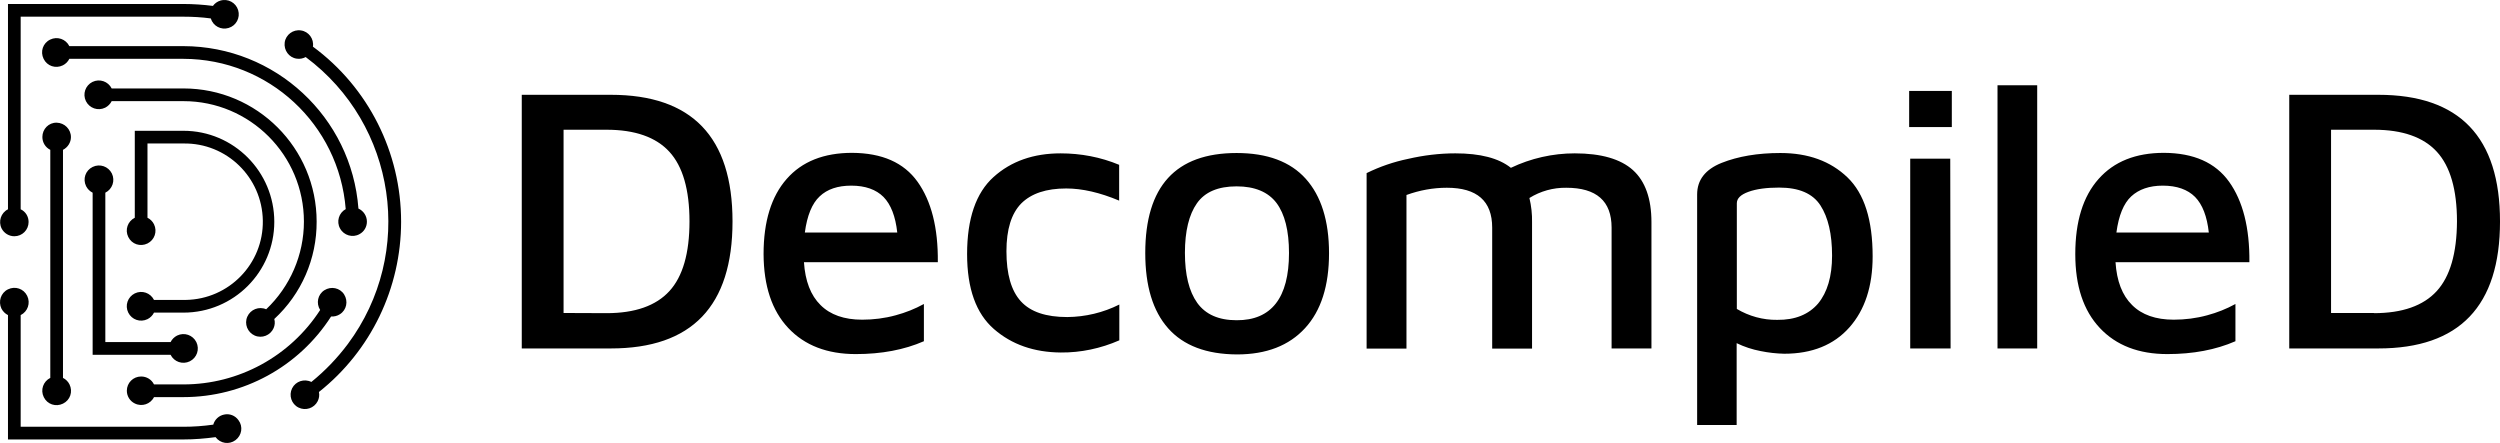
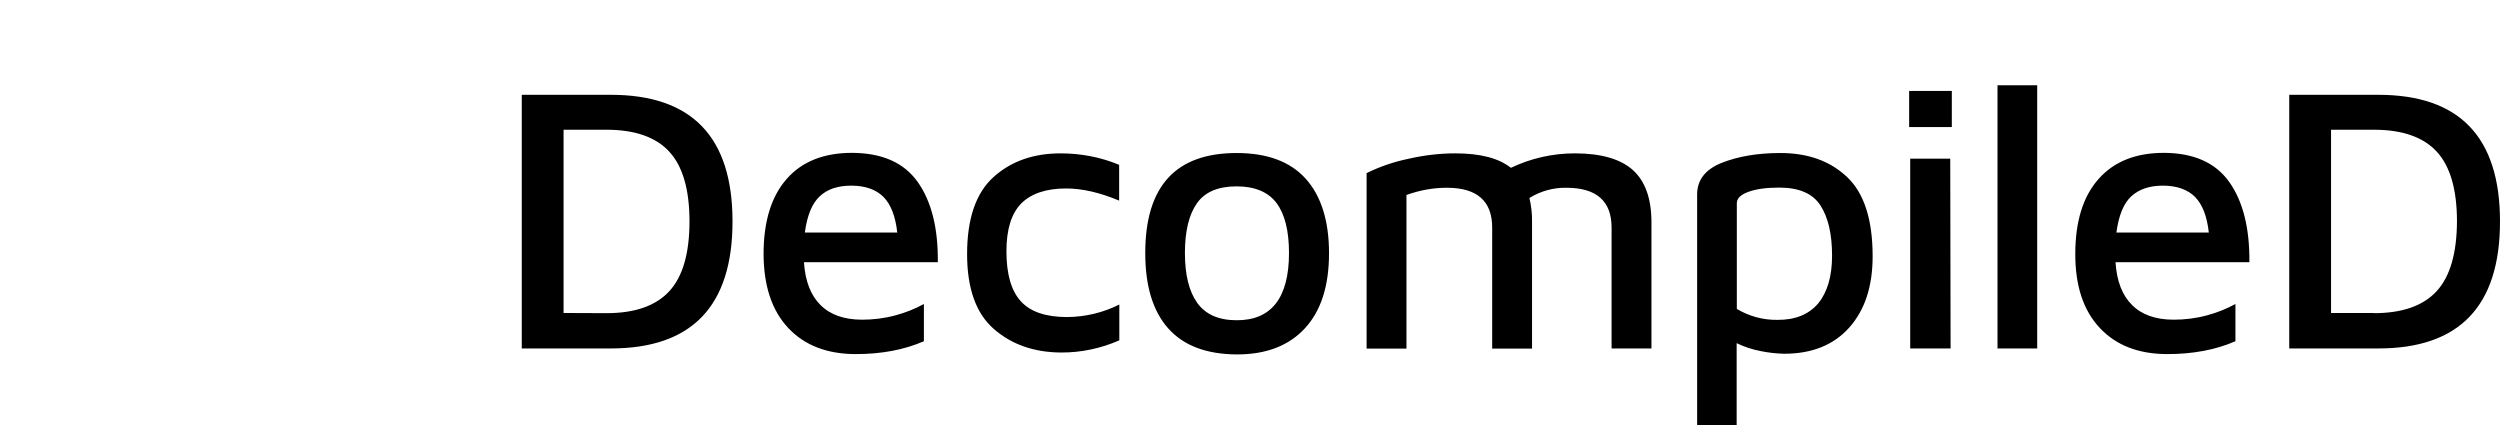
<svg xmlns="http://www.w3.org/2000/svg" xml:space="preserve" width="100%" height="100%" version="1.1" style="shape-rendering:geometricPrecision; text-rendering:geometricPrecision; image-rendering:optimizeQuality; fill-rule:evenodd; clip-rule:evenodd" viewBox="0 0 101608 18004">
  <defs>
    <style type="text/css"> .fil0 {fill:black} </style>
  </defs>
  <g id="Ebene_x0020_1">
    <g id="_2307335037264">
      <g>
-         <path class="fil0" d="M21206 3853l3620 0c3297,0 4946,1714 4946,5147 0,3441 -1649,5162 -4946,5162l-3620 0 0 -10309zm3448 8875c1154,0 2007,-301 2552,-896 545,-595 817,-1541 817,-2832 0,-1290 -272,-2236 -817,-2831 -545,-595 -1398,-896 -2552,-896l-1749 0 0 7448 1749 7zm12638 -5341c559,782 839,1871 824,3269l-5441 0c51,767 273,1348 674,1742 394,395 961,595 1692,595 459,0 918,-57 1362,-179 401,-108 781,-258 1147,-459l0 1513c-803,351 -1728,523 -2767,523 -1161,0 -2079,-351 -2746,-1061 -666,-710 -996,-1706 -1003,-3003 0,-1327 315,-2345 939,-3054 623,-710 1512,-1061 2659,-1061 1219,7 2101,394 2660,1175zm-3979 595c-308,287 -509,775 -602,1470l3757 0c-72,-660 -259,-1140 -560,-1448 -301,-301 -738,-459 -1311,-459 -545,0 -975,143 -1284,437zm7083 5391c-724,-631 -1090,-1641 -1090,-3046 0,-1441 359,-2488 1076,-3133 716,-645 1627,-961 2724,-961 817,0 1627,151 2380,466l0 1455c-782,-329 -1499,-494 -2151,-494 -810,0 -1419,201 -1828,609 -401,409 -602,1054 -602,1943 0,925 193,1606 588,2036 394,430 1018,638 1885,638 738,-7 1462,-180 2115,-509l0 1455c-753,330 -1563,502 -2380,495 -1083,-8 -1993,-323 -2717,-954zm7082 -29c-623,-702 -931,-1720 -931,-3060 0,-2710 1232,-4065 3713,-4065 1247,0 2186,351 2810,1047 624,695 946,1706 946,3025 0,1319 -322,2337 -975,3046 -652,710 -1570,1068 -2767,1068 -1240,-7 -2172,-358 -2796,-1061zm4911 -3060c0,-911 -172,-1585 -509,-2036 -337,-445 -882,-674 -1620,-674 -753,0 -1291,229 -1613,688 -323,459 -488,1133 -488,2014 0,889 165,1563 502,2036 337,466 868,703 1599,703 1412,7 2129,-911 2129,-2731l0 0zm13979 -3370c501,452 752,1162 752,2115l0 5133 -1620 0 0 -4911c0,-1082 -616,-1620 -1842,-1620 -531,-7 -1047,136 -1498,416 78,323 114,659 107,989l0 5133 -1620 0 0 -4918c0,-1082 -616,-1620 -1842,-1620 -559,0 -1111,101 -1642,294l0 6244 -1620 0 0 -7133c538,-265 1104,-459 1692,-580 623,-144 1269,-223 1914,-223 1011,0 1763,194 2258,588 810,-387 1699,-588 2595,-588 1075,0 1864,230 2366,681l0 0zm8717 294c688,660 1025,1735 1025,3212 0,1218 -316,2179 -947,2889 -630,709 -1512,1068 -2645,1068 -322,-7 -645,-43 -960,-108 -337,-64 -667,-172 -975,-322l0 3326 -1606 0 0 -9369c0,-588 330,-1018 996,-1284 667,-265 1463,-401 2387,-401 1133,0 2036,330 2725,989l0 0zm-1190 5126c372,-452 566,-1097 566,-1943 0,-875 -158,-1556 -473,-2043 -316,-487 -875,-724 -1678,-724 -516,0 -932,57 -1247,172 -315,115 -473,265 -473,466l0 4294c494,294 1061,452 1641,444 732,8 1284,-222 1664,-666l0 0zm3699 -8638l1734 0 0 1469 -1734 0 0 -1469zm50 2752l1620 0 14 7714 -1641 0 0 -7714 7 0zm3541 7714l0 -10696 1613 0 0 10696 -1613 0zm9412 -6775c559,782 839,1871 825,3269l-5441 0c50,767 272,1348 674,1742 394,395 960,595 1691,595 459,0 918,-57 1362,-179 402,-108 782,-258 1147,-459l0 1513c-803,351 -1727,523 -2767,523 -1161,0 -2079,-351 -2745,-1061 -667,-710 -997,-1706 -997,-3003 0,-1327 316,-2345 947,-3054 630,-710 1512,-1061 2659,-1061 1204,7 2086,394 2645,1175zm-3978 595c-309,287 -509,775 -602,1470l3756 0c-72,-660 -258,-1140 -559,-1448 -301,-301 -739,-459 -1312,-459 -545,0 -975,151 -1283,437zm6423 -4129l3620 0c3297,0 4946,1714 4946,5147 0,3441 -1649,5162 -4946,5162l-3620 0 0 -10309zm3441 8875c1154,0 2007,-301 2552,-896 545,-595 817,-1541 824,-2832 0,-1290 -272,-2236 -817,-2831 -545,-595 -1398,-896 -2552,-896l-1749 0 0 7448 1742 0 0 7z" />
-         <path class="fil0" d="M5155 15882c0,-322 258,-580 581,-580 222,0 423,121 523,322l1197 0c2244,0 4337,-1140 5556,-3025 -172,-272 -100,-631 172,-803 272,-172 631,-100 803,172 172,273 100,631 -172,803 -108,72 -237,100 -359,93 -1311,2043 -3569,3276 -6000,3276l-1197 0c-143,287 -494,402 -781,258 -194,-93 -323,-294 -323,-516l0 0zm9757 -6874c0,-230 -137,-438 -344,-531 -280,-3720 -3384,-6595 -7112,-6602l-4638 0c-143,-287 -487,-409 -781,-265 -294,143 -409,487 -265,781 143,294 487,409 781,265 115,-57 208,-150 265,-265l4638 0c3456,7 6323,2659 6595,6108 -279,150 -387,509 -229,788 151,280 509,387 789,229 186,-100 301,-293 301,-508zm-12029 -3434c0,-323 -258,-581 -581,-588 -322,-7 -580,258 -580,581 0,222 121,423 322,523l0 9269c-287,143 -409,487 -265,781 143,294 487,409 781,265 294,-143 409,-487 265,-781 -57,-115 -150,-208 -265,-265l0 -9269c194,-100 323,-301 323,-516zm4050 8846c143,287 488,408 781,265 287,-143 409,-487 266,-781 -144,-287 -488,-409 -782,-266 -114,58 -208,151 -265,266l-2652 0 0 -6072c286,-144 408,-488 265,-782 -143,-286 -488,-408 -781,-265 -294,144 -409,488 -266,782 58,114 151,208 266,265l0 6588 3168 0zm5936 -5412c0,-2990 -2423,-5413 -5413,-5413l-2917 0c-144,-286 -488,-408 -782,-265 -286,143 -408,487 -265,781 144,287 488,409 782,266 114,-58 207,-151 265,-266l2917 0c2703,0 4896,2194 4896,4897 0,1347 -559,2638 -1534,3562 -293,-129 -638,7 -767,301 -129,294 8,638 301,767 294,129 638,-7 768,-301 50,-114 64,-243 28,-372 1104,-1018 1728,-2452 1721,-3957l0 0zm-5413 3182l-1197 0c-143,-286 -487,-408 -781,-265 -287,143 -409,488 -265,781 143,287 487,409 781,266 115,-58 208,-151 265,-266l1197 0c2043,0 3692,-1655 3692,-3691 0,-2036 -1649,-3699 -3692,-3699l0 0 -1978 0 0 3534c-287,143 -409,487 -265,781 143,294 487,409 781,265 287,-143 409,-487 265,-781 -57,-115 -150,-208 -265,-265l0 -3018 1462 0c1757,-29 3198,1376 3226,3132 29,1757 -1376,3198 -3132,3226 -29,0 -65,0 -94,0zm-6874 -2588c322,0 580,-258 580,-580 0,-222 -122,-423 -322,-516l0 -7828 6616 0c373,0 739,21 1111,71 94,309 416,481 725,387 308,-93 480,-415 387,-724 -94,-308 -416,-480 -724,-387 -122,36 -230,115 -301,215 -395,-50 -796,-78 -1190,-78l-7140 0 0 8344c-287,143 -402,494 -258,781 100,194 301,315 516,315zm8523 7248c-208,43 -380,201 -437,409 -402,57 -803,86 -1212,86l-6616 0 0 -4538c287,-144 408,-488 265,-782 -143,-293 -487,-408 -781,-265 -294,144 -402,495 -266,782 58,114 151,207 266,265l0 5054 7132 0c438,0 875,-36 1305,-94 194,259 552,316 810,122 258,-193 316,-552 122,-810 -136,-193 -366,-279 -588,-229l0 0zm7197 -7842c0,-2803 -1326,-5449 -3584,-7112 50,-315 -172,-616 -487,-659 -316,-50 -617,172 -660,487 -43,316 172,617 488,660 129,21 258,-7 365,-65 3692,2746 4459,7972 1713,11663 -430,574 -924,1090 -1483,1542 -287,-144 -638,-29 -782,258 -143,287 -28,638 258,781 287,144 638,29 782,-258 57,-115 78,-244 50,-373 2115,-1677 3340,-4229 3340,-6924l0 0z" />
+         <path class="fil0" d="M21206 3853l3620 0c3297,0 4946,1714 4946,5147 0,3441 -1649,5162 -4946,5162l-3620 0 0 -10309zm3448 8875c1154,0 2007,-301 2552,-896 545,-595 817,-1541 817,-2832 0,-1290 -272,-2236 -817,-2831 -545,-595 -1398,-896 -2552,-896l-1749 0 0 7448 1749 7zm12638 -5341c559,782 839,1871 824,3269l-5441 0c51,767 273,1348 674,1742 394,395 961,595 1692,595 459,0 918,-57 1362,-179 401,-108 781,-258 1147,-459l0 1513c-803,351 -1728,523 -2767,523 -1161,0 -2079,-351 -2746,-1061 -666,-710 -996,-1706 -1003,-3003 0,-1327 315,-2345 939,-3054 623,-710 1512,-1061 2659,-1061 1219,7 2101,394 2660,1175m-3979 595c-308,287 -509,775 -602,1470l3757 0c-72,-660 -259,-1140 -560,-1448 -301,-301 -738,-459 -1311,-459 -545,0 -975,143 -1284,437zm7083 5391c-724,-631 -1090,-1641 -1090,-3046 0,-1441 359,-2488 1076,-3133 716,-645 1627,-961 2724,-961 817,0 1627,151 2380,466l0 1455c-782,-329 -1499,-494 -2151,-494 -810,0 -1419,201 -1828,609 -401,409 -602,1054 -602,1943 0,925 193,1606 588,2036 394,430 1018,638 1885,638 738,-7 1462,-180 2115,-509l0 1455c-753,330 -1563,502 -2380,495 -1083,-8 -1993,-323 -2717,-954zm7082 -29c-623,-702 -931,-1720 -931,-3060 0,-2710 1232,-4065 3713,-4065 1247,0 2186,351 2810,1047 624,695 946,1706 946,3025 0,1319 -322,2337 -975,3046 -652,710 -1570,1068 -2767,1068 -1240,-7 -2172,-358 -2796,-1061zm4911 -3060c0,-911 -172,-1585 -509,-2036 -337,-445 -882,-674 -1620,-674 -753,0 -1291,229 -1613,688 -323,459 -488,1133 -488,2014 0,889 165,1563 502,2036 337,466 868,703 1599,703 1412,7 2129,-911 2129,-2731l0 0zm13979 -3370c501,452 752,1162 752,2115l0 5133 -1620 0 0 -4911c0,-1082 -616,-1620 -1842,-1620 -531,-7 -1047,136 -1498,416 78,323 114,659 107,989l0 5133 -1620 0 0 -4918c0,-1082 -616,-1620 -1842,-1620 -559,0 -1111,101 -1642,294l0 6244 -1620 0 0 -7133c538,-265 1104,-459 1692,-580 623,-144 1269,-223 1914,-223 1011,0 1763,194 2258,588 810,-387 1699,-588 2595,-588 1075,0 1864,230 2366,681l0 0zm8717 294c688,660 1025,1735 1025,3212 0,1218 -316,2179 -947,2889 -630,709 -1512,1068 -2645,1068 -322,-7 -645,-43 -960,-108 -337,-64 -667,-172 -975,-322l0 3326 -1606 0 0 -9369c0,-588 330,-1018 996,-1284 667,-265 1463,-401 2387,-401 1133,0 2036,330 2725,989l0 0zm-1190 5126c372,-452 566,-1097 566,-1943 0,-875 -158,-1556 -473,-2043 -316,-487 -875,-724 -1678,-724 -516,0 -932,57 -1247,172 -315,115 -473,265 -473,466l0 4294c494,294 1061,452 1641,444 732,8 1284,-222 1664,-666l0 0zm3699 -8638l1734 0 0 1469 -1734 0 0 -1469zm50 2752l1620 0 14 7714 -1641 0 0 -7714 7 0zm3541 7714l0 -10696 1613 0 0 10696 -1613 0zm9412 -6775c559,782 839,1871 825,3269l-5441 0c50,767 272,1348 674,1742 394,395 960,595 1691,595 459,0 918,-57 1362,-179 402,-108 782,-258 1147,-459l0 1513c-803,351 -1727,523 -2767,523 -1161,0 -2079,-351 -2745,-1061 -667,-710 -997,-1706 -997,-3003 0,-1327 316,-2345 947,-3054 630,-710 1512,-1061 2659,-1061 1204,7 2086,394 2645,1175zm-3978 595c-309,287 -509,775 -602,1470l3756 0c-72,-660 -258,-1140 -559,-1448 -301,-301 -739,-459 -1312,-459 -545,0 -975,151 -1283,437zm6423 -4129l3620 0c3297,0 4946,1714 4946,5147 0,3441 -1649,5162 -4946,5162l-3620 0 0 -10309zm3441 8875c1154,0 2007,-301 2552,-896 545,-595 817,-1541 824,-2832 0,-1290 -272,-2236 -817,-2831 -545,-595 -1398,-896 -2552,-896l-1749 0 0 7448 1742 0 0 7z" />
      </g>
    </g>
  </g>
</svg>